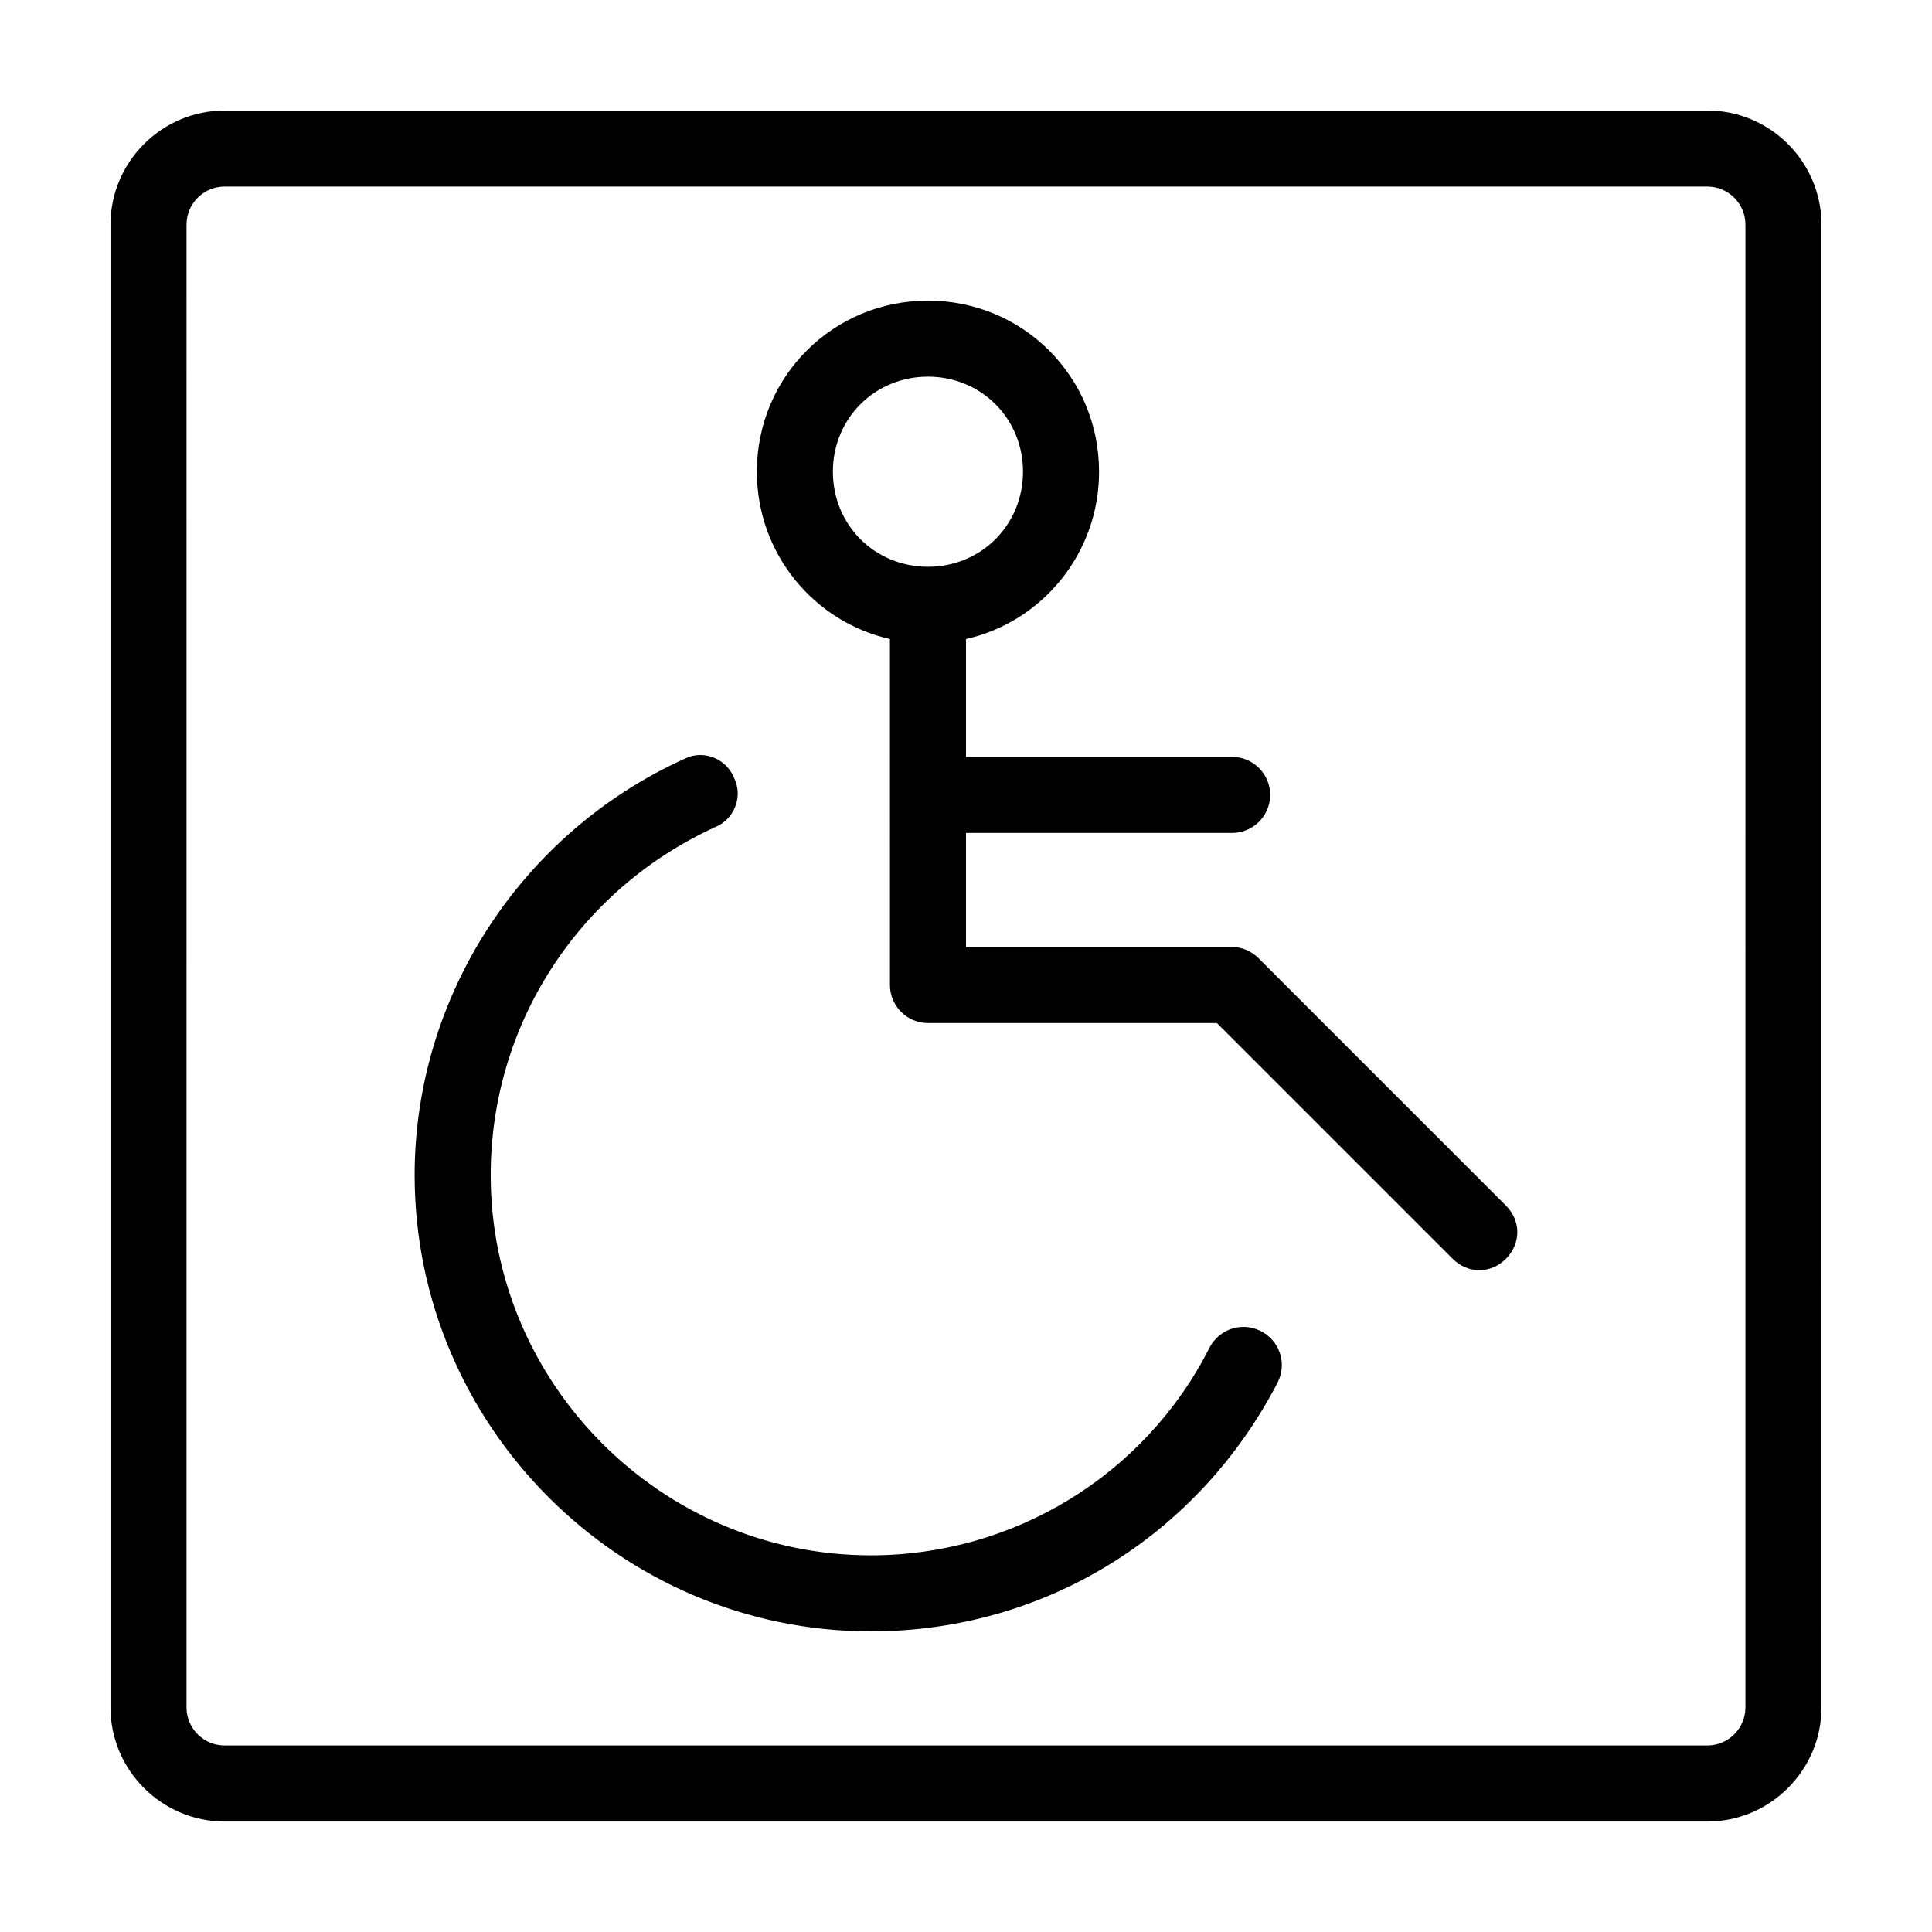
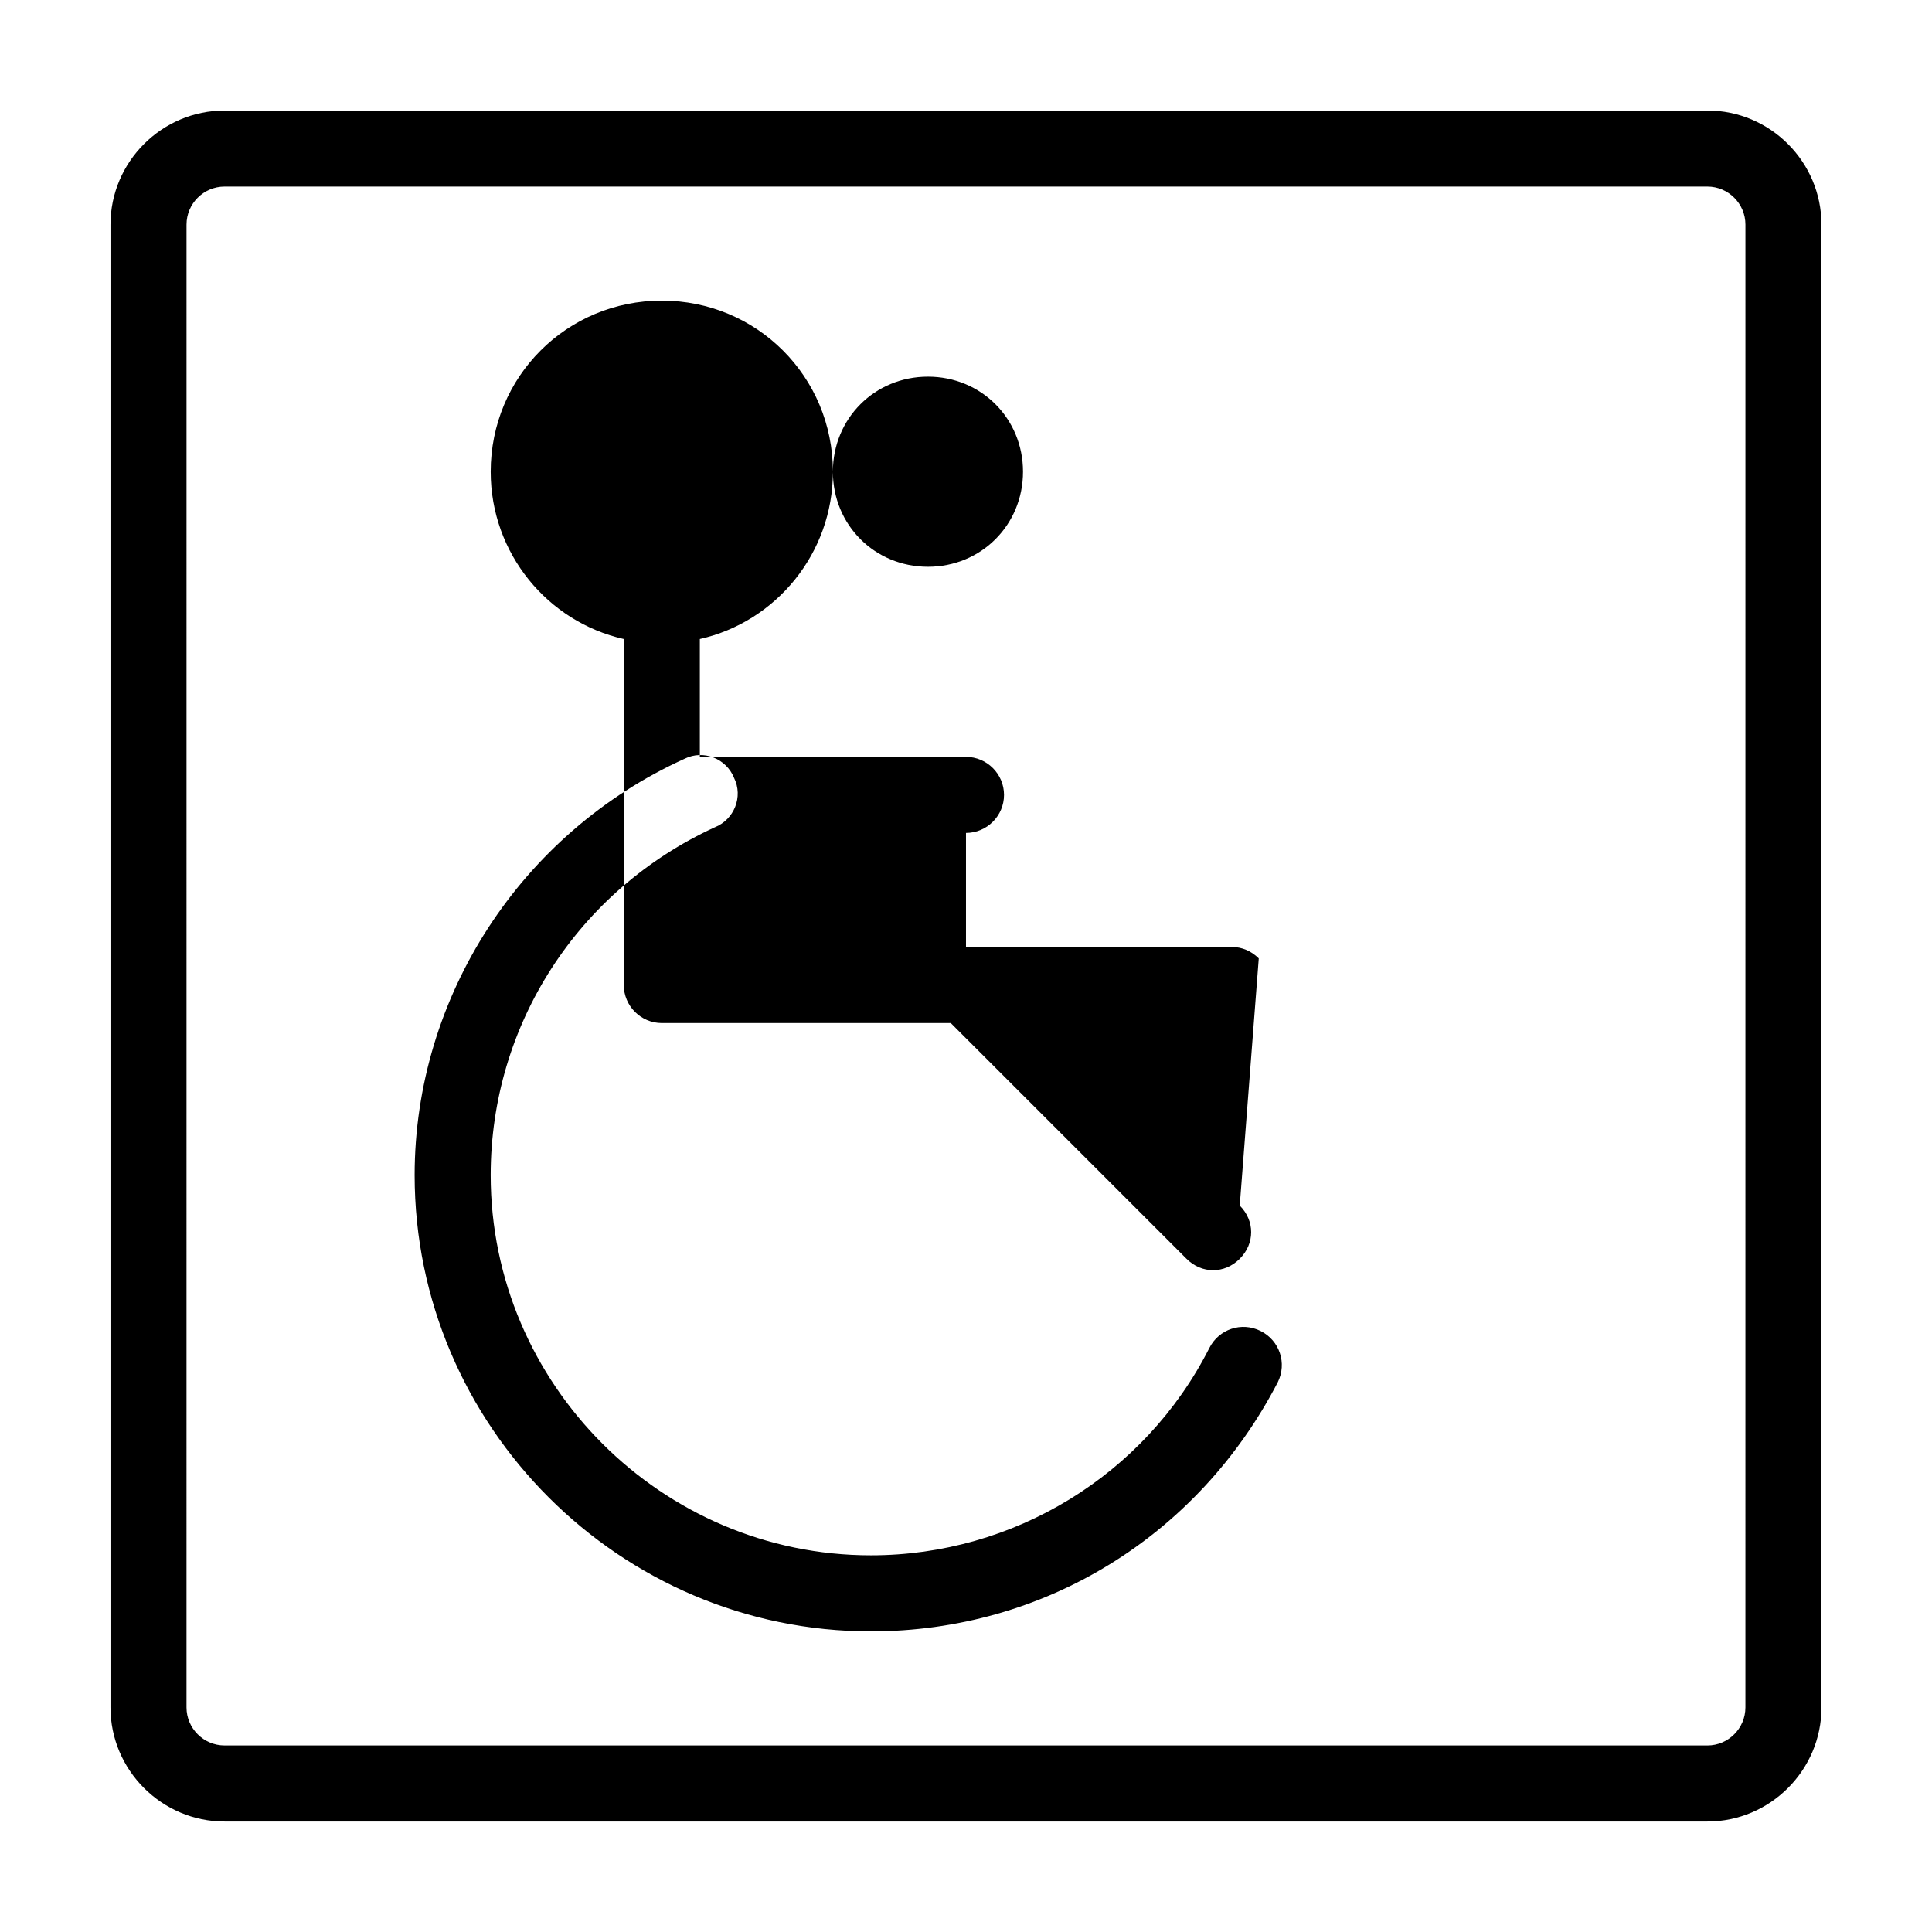
<svg xmlns="http://www.w3.org/2000/svg" fill="#000000" width="800px" height="800px" version="1.1" viewBox="144 144 512 512">
-   <path d="m596.48 173.29h-392.97c-16.625 0-30.23 13.602-30.23 30.23v392.97c0 16.625 13.602 30.23 30.23 30.23h392.97c16.625 0 30.23-13.602 30.23-30.23l-0.004-392.98c0-16.625-13.602-30.227-30.227-30.227zm10.074 423.2c0 5.543-4.535 10.078-10.078 10.078l-392.97-0.004c-5.543 0-10.078-4.535-10.078-10.078l0.004-392.97c0-5.543 4.535-10.078 10.078-10.078h392.97c5.543 0 10.078 4.535 10.078 10.078zm-128.97-198.5c-2.016-2.016-4.535-3.023-7.055-3.023h-70.531v-30.23h70.535c5.543 0 10.078-4.535 10.078-10.078 0-5.543-4.535-10.078-10.078-10.078l-70.535 0.004v-31.234c20.152-4.535 35.266-22.672 35.266-44.336 0-25.191-20.152-45.344-45.344-45.344s-45.344 20.152-45.344 45.344c0 21.664 15.113 39.801 35.266 44.336l0.004 91.691c0 5.543 4.535 10.078 10.078 10.078h76.578l62.473 62.473c2.012 2.016 4.531 3.023 7.051 3.023 2.519 0 5.039-1.008 7.055-3.023 4.031-4.031 4.031-10.078 0-14.105zm-112.86-128.98c0-14.105 11.082-25.191 25.191-25.191 14.105 0 25.191 11.082 25.191 25.191 0 14.105-11.082 25.191-25.191 25.191-14.105 0-25.191-11.086-25.191-25.191zm117.89 241.32c-21.16 40.809-61.969 66-107.82 66-66.504 0-120.91-54.41-120.91-120.91 0-47.359 28.215-90.688 71.539-110.34 5.039-2.519 11.082 0 13.098 5.039 2.519 5.039 0 11.082-5.039 13.098-36.27 16.629-59.445 52.398-59.445 92.199 0 55.418 45.344 100.76 100.76 100.76 37.785 0 72.547-21.16 89.68-54.914 2.519-5.039 8.566-7.055 13.602-4.535 5.039 2.519 7.051 8.562 4.535 13.602z" />
+   <path d="m596.48 173.29h-392.97c-16.625 0-30.23 13.602-30.23 30.23v392.97c0 16.625 13.602 30.23 30.23 30.23h392.97c16.625 0 30.23-13.602 30.23-30.23l-0.004-392.98c0-16.625-13.602-30.227-30.227-30.227zm10.074 423.2c0 5.543-4.535 10.078-10.078 10.078l-392.97-0.004c-5.543 0-10.078-4.535-10.078-10.078l0.004-392.97c0-5.543 4.535-10.078 10.078-10.078h392.97c5.543 0 10.078 4.535 10.078 10.078zm-128.97-198.5c-2.016-2.016-4.535-3.023-7.055-3.023h-70.531v-30.23c5.543 0 10.078-4.535 10.078-10.078 0-5.543-4.535-10.078-10.078-10.078l-70.535 0.004v-31.234c20.152-4.535 35.266-22.672 35.266-44.336 0-25.191-20.152-45.344-45.344-45.344s-45.344 20.152-45.344 45.344c0 21.664 15.113 39.801 35.266 44.336l0.004 91.691c0 5.543 4.535 10.078 10.078 10.078h76.578l62.473 62.473c2.012 2.016 4.531 3.023 7.051 3.023 2.519 0 5.039-1.008 7.055-3.023 4.031-4.031 4.031-10.078 0-14.105zm-112.86-128.98c0-14.105 11.082-25.191 25.191-25.191 14.105 0 25.191 11.082 25.191 25.191 0 14.105-11.082 25.191-25.191 25.191-14.105 0-25.191-11.086-25.191-25.191zm117.89 241.32c-21.16 40.809-61.969 66-107.82 66-66.504 0-120.91-54.41-120.91-120.91 0-47.359 28.215-90.688 71.539-110.34 5.039-2.519 11.082 0 13.098 5.039 2.519 5.039 0 11.082-5.039 13.098-36.27 16.629-59.445 52.398-59.445 92.199 0 55.418 45.344 100.76 100.76 100.76 37.785 0 72.547-21.16 89.68-54.914 2.519-5.039 8.566-7.055 13.602-4.535 5.039 2.519 7.051 8.562 4.535 13.602z" />
</svg>